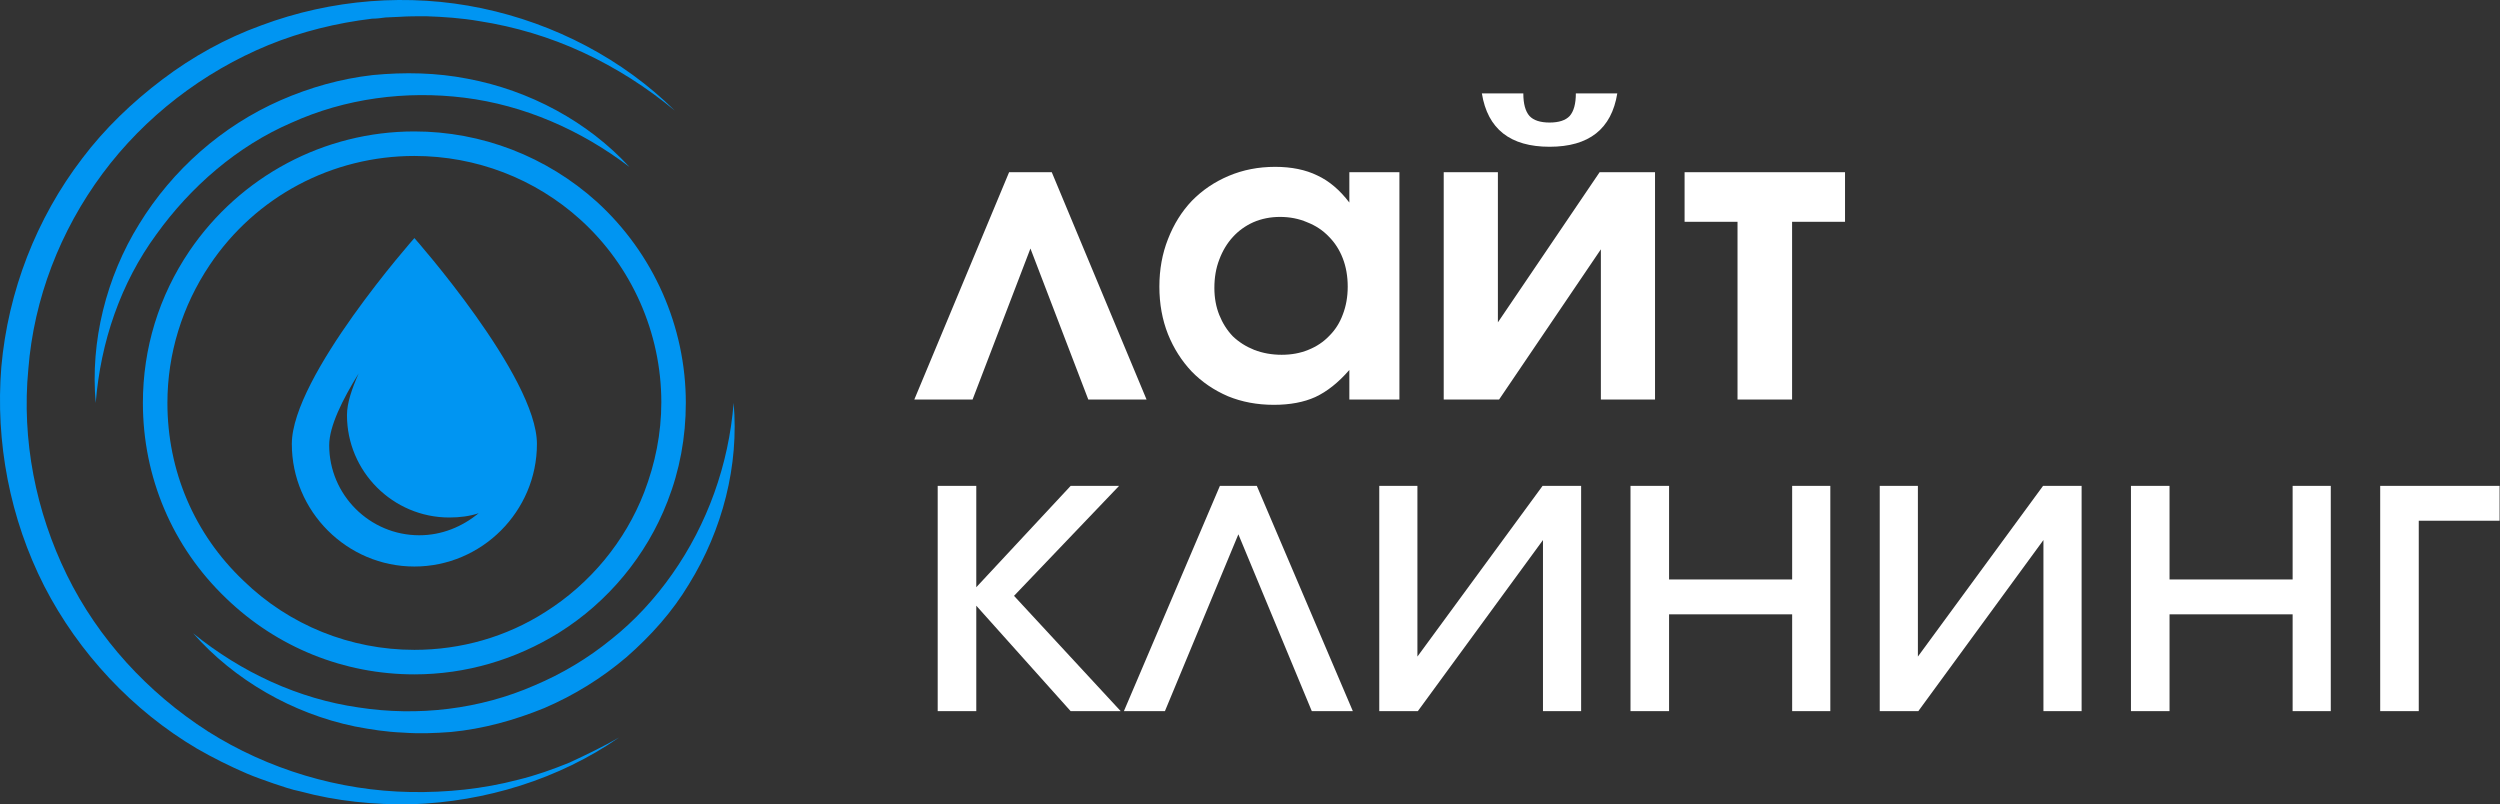
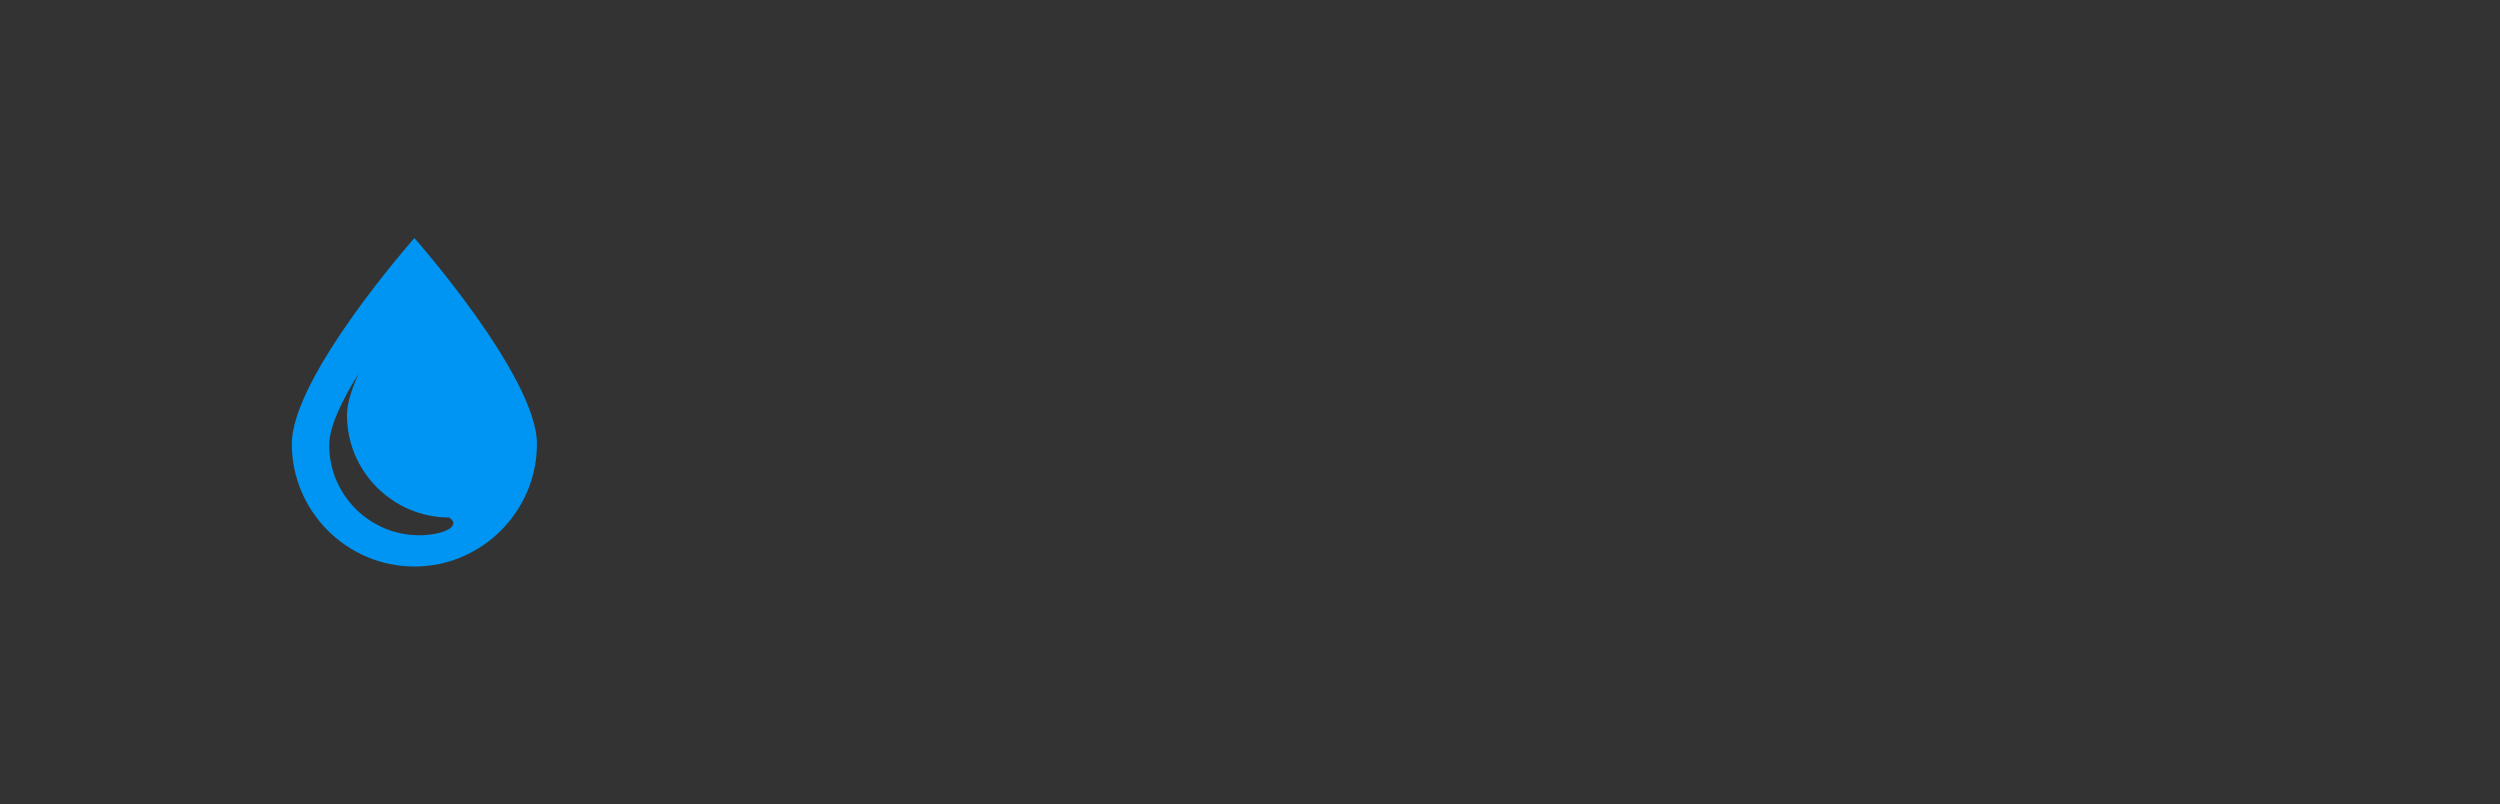
<svg xmlns="http://www.w3.org/2000/svg" width="115" height="37" viewBox="0 0 115 37" fill="none">
  <rect x="0" y="0" width="115" height="37" fill="#333333" stroke="none" />
-   <path d="M19.062 10.951C19.062 10.951 13.424 17.321 13.424 20.422C13.424 23.523 15.961 26.06 19.062 26.06C22.162 26.06 24.699 23.523 24.699 20.422C24.699 17.321 19.062 10.951 19.062 10.951ZM19.287 24.622C17.004 24.622 15.143 22.762 15.143 20.479C15.143 19.605 15.764 18.364 16.497 17.18C16.186 17.885 15.961 18.534 15.961 19.097C15.961 21.691 18.075 23.805 20.668 23.805C21.148 23.805 21.599 23.748 22.021 23.608C21.26 24.228 20.33 24.622 19.287 24.622Z" fill="#0095F2" />
-   <path d="M28.476 33.925C25.714 35.841 22.331 36.884 18.921 36.997C17.201 37.025 15.482 36.856 13.818 36.405C13.396 36.321 13.001 36.179 12.578 36.039C12.183 35.898 11.761 35.757 11.366 35.588C10.577 35.249 9.787 34.855 9.054 34.432C6.095 32.684 3.614 30.034 2.036 26.962C0.457 23.861 -0.22 20.338 0.062 16.87C0.372 13.403 1.669 10.049 3.783 7.286C4.826 5.905 6.095 4.693 7.476 3.65C8.857 2.607 10.379 1.761 12.014 1.169C15.256 -0.043 18.808 -0.325 22.162 0.38C25.517 1.085 28.645 2.72 31.041 5.088C29.745 4.016 28.335 3.114 26.813 2.41C25.291 1.705 23.684 1.226 22.049 0.972C21.232 0.831 20.415 0.775 19.597 0.747C19.174 0.747 18.779 0.747 18.357 0.775L17.737 0.803C17.539 0.831 17.314 0.859 17.116 0.859C15.482 1.057 13.875 1.451 12.353 2.071C9.336 3.312 6.658 5.37 4.713 7.991C2.768 10.613 1.556 13.742 1.303 16.983C0.993 20.225 1.641 23.523 3.079 26.454C4.516 29.386 6.799 31.867 9.562 33.643C12.324 35.39 15.594 36.377 18.892 36.433C20.555 36.461 22.218 36.292 23.825 35.87C24.643 35.672 25.432 35.39 26.193 35.08C26.982 34.714 27.744 34.347 28.476 33.925Z" fill="#0095F2" />
-   <path d="M33.747 18.534C34.001 21.409 33.24 24.369 31.689 26.877C30.928 28.146 29.942 29.245 28.814 30.232C27.687 31.19 26.418 31.98 25.037 32.571C23.656 33.135 22.218 33.53 20.752 33.671C20.019 33.727 19.287 33.755 18.525 33.699C17.793 33.671 17.06 33.558 16.327 33.417C13.451 32.825 10.774 31.275 8.885 29.132C11.112 30.936 13.733 32.149 16.496 32.543C19.23 32.966 22.077 32.628 24.586 31.529C25.854 30.993 27.038 30.288 28.11 29.414C29.181 28.569 30.139 27.526 30.928 26.398C32.535 24.115 33.522 21.381 33.747 18.534Z" fill="#0095F2" />
-   <path d="M4.403 18.534C4.149 15.715 4.882 12.755 6.404 10.303C7.926 7.822 10.21 5.792 12.916 4.608C14.269 4.017 15.678 3.622 17.144 3.453C18.61 3.312 20.076 3.34 21.513 3.622C24.36 4.157 27.038 5.595 28.955 7.681C26.7 5.962 24.078 4.834 21.372 4.496C18.666 4.157 15.876 4.524 13.395 5.651C12.155 6.187 10.999 6.92 9.956 7.794C8.913 8.668 7.983 9.682 7.193 10.782C5.558 13.009 4.628 15.715 4.403 18.534Z" fill="#0095F2" />
-   <path d="M19.061 31.021C15.819 31.021 12.746 29.781 10.407 27.526C7.926 25.158 6.573 21.944 6.573 18.534C6.573 16.025 7.306 13.629 8.716 11.543C11.055 8.104 14.917 6.046 19.061 6.046C22.162 6.046 25.149 7.202 27.461 9.288C30.054 11.655 31.548 15.01 31.548 18.534C31.548 20.112 31.266 21.634 30.703 23.072C29.744 25.552 27.968 27.695 25.713 29.104C23.712 30.345 21.429 31.021 19.061 31.021ZM19.061 7.174C15.284 7.174 11.76 9.034 9.646 12.191C8.377 14.08 7.701 16.279 7.701 18.534C7.701 21.663 8.941 24.566 11.196 26.708C13.31 28.766 16.129 29.893 19.061 29.893C21.203 29.893 23.289 29.302 25.093 28.146C27.151 26.849 28.758 24.904 29.631 22.649C30.139 21.324 30.421 19.943 30.421 18.505C30.421 15.32 29.068 12.248 26.7 10.105C24.614 8.217 21.908 7.174 19.061 7.174Z" fill="#0095F2" />
-   <path d="M46.419 7.921H48.381L52.741 18.377H50.061L47.4 11.431L44.739 18.377H42.059L46.419 7.921ZM53.331 13.187C53.331 12.394 53.464 11.664 53.728 10.997C53.992 10.318 54.357 9.733 54.822 9.242C55.301 8.751 55.867 8.367 56.521 8.091C57.175 7.814 57.886 7.675 58.654 7.675C59.409 7.675 60.057 7.807 60.598 8.072C61.139 8.323 61.63 8.739 62.07 9.317V7.921H64.373V18.377H62.07V17.018C61.567 17.597 61.045 18.012 60.504 18.264C59.975 18.503 59.34 18.622 58.597 18.622C57.83 18.622 57.125 18.49 56.483 18.226C55.842 17.949 55.288 17.572 54.822 17.094C54.357 16.603 53.992 16.03 53.728 15.376C53.464 14.709 53.331 13.979 53.331 13.187ZM55.861 13.243C55.861 13.696 55.936 14.111 56.087 14.489C56.238 14.866 56.446 15.194 56.71 15.47C56.987 15.735 57.314 15.942 57.691 16.093C58.081 16.244 58.503 16.32 58.956 16.32C59.409 16.32 59.818 16.244 60.183 16.093C60.56 15.942 60.881 15.728 61.145 15.451C61.422 15.175 61.63 14.848 61.768 14.47C61.919 14.08 61.995 13.652 61.995 13.187C61.995 12.709 61.919 12.274 61.768 11.884C61.617 11.494 61.403 11.161 61.126 10.884C60.85 10.595 60.516 10.374 60.126 10.223C59.749 10.06 59.333 9.978 58.88 9.978C58.44 9.978 58.031 10.06 57.654 10.223C57.289 10.387 56.974 10.613 56.71 10.903C56.446 11.192 56.238 11.538 56.087 11.941C55.936 12.331 55.861 12.765 55.861 13.243ZM70.073 4.297C70.073 4.775 70.167 5.121 70.356 5.335C70.544 5.536 70.853 5.637 71.281 5.637C71.709 5.637 72.017 5.536 72.206 5.335C72.394 5.121 72.489 4.775 72.489 4.297H74.395C74.131 5.933 73.093 6.751 71.281 6.751C69.469 6.751 68.431 5.933 68.166 4.297H70.073ZM66.411 7.921H68.903V14.829L73.583 7.921H76.131V18.377H73.64V11.469L68.959 18.377H66.411V7.921ZM79.926 10.204H77.491V7.921H84.871V10.204H82.436V18.377H79.926V10.204ZM43.134 22.351H44.909V27.013L49.25 22.351H51.477L46.645 27.409L51.552 32.713H49.25L44.909 27.862V32.713H43.134V22.351ZM56.115 22.351H57.814L62.231 32.713H60.343L56.965 24.578L53.586 32.713H51.699L56.115 22.351ZM63.446 22.351H65.201V30.202L70.958 22.351H72.732V32.713H70.977V24.842L65.22 32.713H63.446V22.351ZM75.003 22.351H76.777V26.654H82.439V22.351H84.195V32.713H82.439V28.258H76.777V32.713H75.003V22.351ZM86.468 22.351H88.223V30.202L93.98 22.351H95.754V32.713H93.998V24.842L88.242 32.713H86.468V22.351ZM98.024 22.351H99.799V26.654H105.461V22.351H107.216V32.713H105.461V28.258H99.799V32.713H98.024V22.351ZM109.489 22.351H114.981V23.955H111.263V32.713H109.489V22.351Z" fill="white" />
+   <path d="M19.062 10.951C19.062 10.951 13.424 17.321 13.424 20.422C13.424 23.523 15.961 26.06 19.062 26.06C22.162 26.06 24.699 23.523 24.699 20.422C24.699 17.321 19.062 10.951 19.062 10.951ZM19.287 24.622C17.004 24.622 15.143 22.762 15.143 20.479C15.143 19.605 15.764 18.364 16.497 17.18C16.186 17.885 15.961 18.534 15.961 19.097C15.961 21.691 18.075 23.805 20.668 23.805C21.26 24.228 20.33 24.622 19.287 24.622Z" fill="#0095F2" />
</svg>